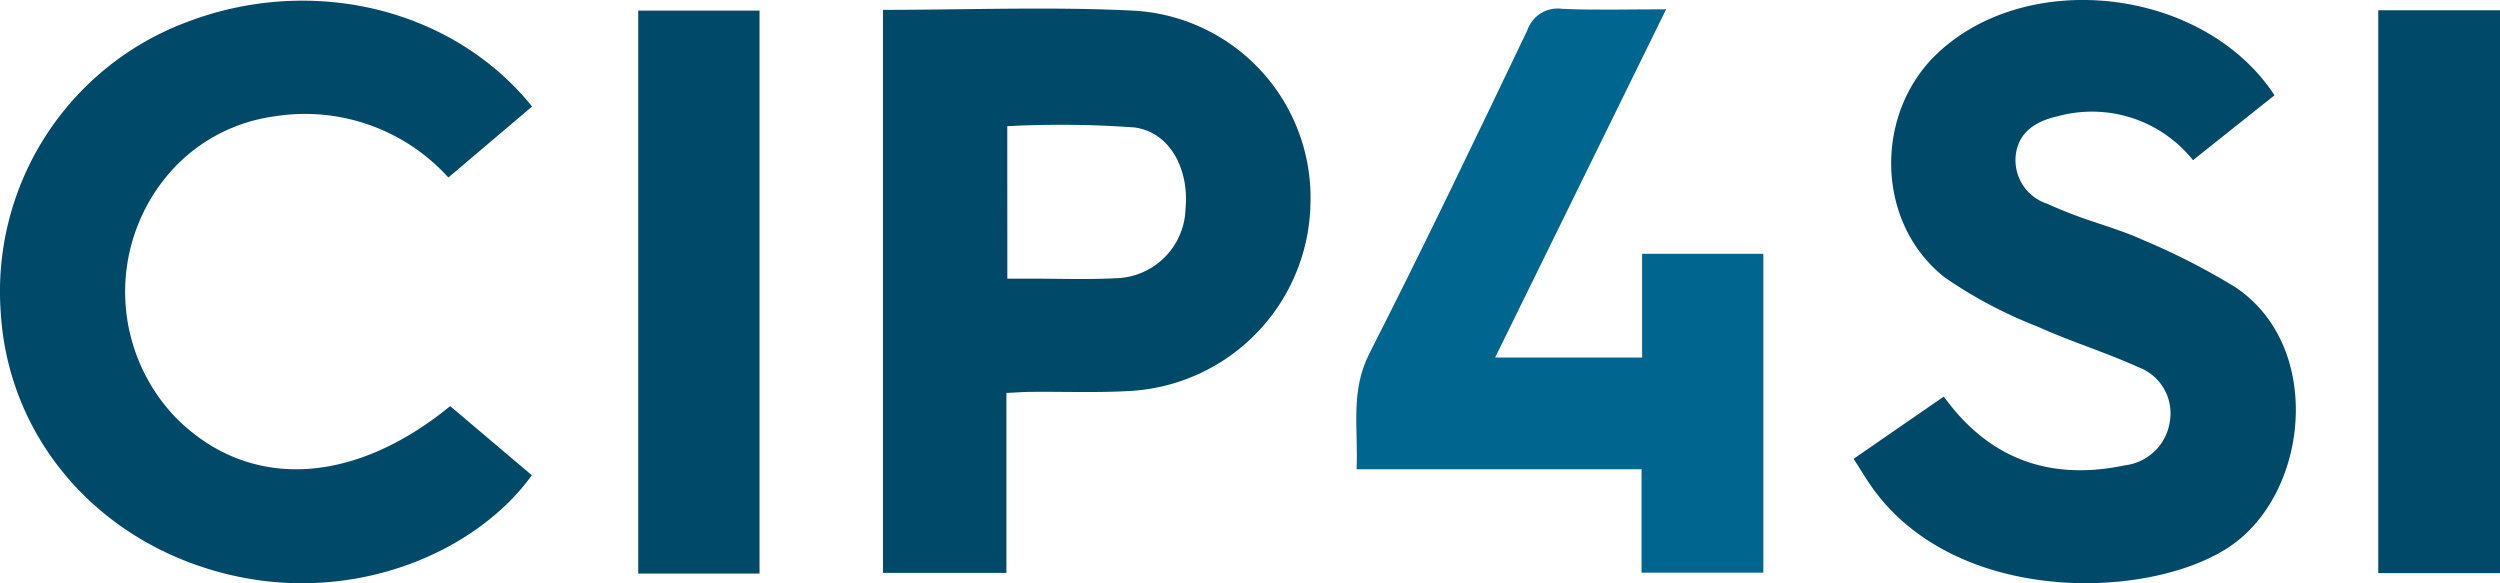
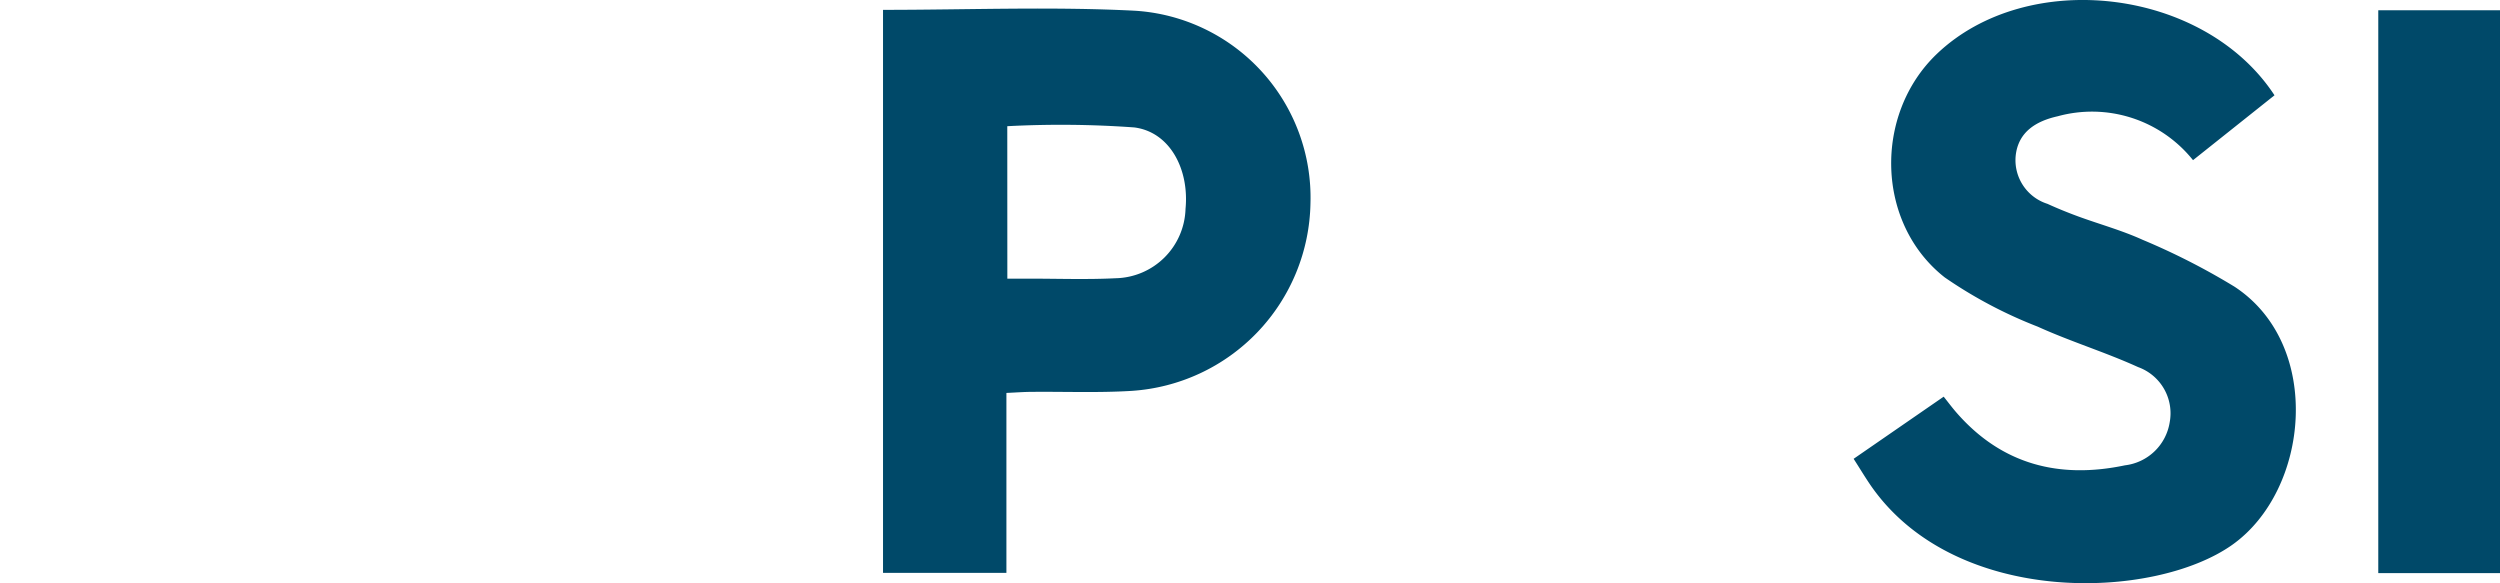
<svg xmlns="http://www.w3.org/2000/svg" width="171.454" height="40" viewBox="0 0 171.454 40">
  <defs>
    <clipPath id="a">
-       <path d="M1510.152,3266.835c-3.552,7.425-7.106,14.851-10.84,22.186-1.321,2.6-.747,5.166-.87,7.924h19.543v7.093h8.351V3282.17h-8.313v7.115l-10.082,0,11.728-23.884c-2.572,0-4.843.069-7.107-.03a2.36,2.36,0,0,0-.331-.025,2.2,2.2,0,0,0-2.08,1.491" transform="translate(-1498.42 -3265.344)" fill="none" />
-     </clipPath>
+       </clipPath>
    <linearGradient id="b" x1="-29.119" y1="57.499" x2="-29.099" y2="57.499" gradientUnits="objectBoundingBox">
      <stop offset="0" stop-color="#00d1ff" />
      <stop offset="0.047" stop-color="#00c8fa" />
      <stop offset="0.213" stop-color="#00ade1" />
      <stop offset="0.362" stop-color="#009ed2" />
      <stop offset="0.482" stop-color="#0099cd" />
      <stop offset="0.973" stop-color="#00668f" />
      <stop offset="1" stop-color="#00668f" />
    </linearGradient>
  </defs>
  <g transform="translate(-299.881 -52.804)">
    <path d="M1468.223,3265.439c5.858,0,11.581-.233,17.277.06a12.843,12.843,0,0,1,12.038,13.2,13.123,13.123,0,0,1-12.281,12.872c-2.268.139-4.55.045-6.825.067-.537,0-1.085.044-1.747.073v12.341h-8.462Zm8.526,18.434h1.537c1.967,0,3.937.071,5.9-.028a4.9,4.9,0,0,0,4.783-4.754c.265-2.724-1.075-5.279-3.518-5.589a70.093,70.093,0,0,0-8.706-.084Z" transform="translate(-1107.783 -3211.959)" fill="#004969" />
    <path d="M1559.018,3271.338l-5.589,4.45a8.874,8.874,0,0,0-9.281-3.01c-1.447.323-2.71,1.05-2.882,2.716a3.143,3.143,0,0,0,2.18,3.29c.689.314,1.392.6,2.1.86,1.47.538,2.994.956,4.412,1.6a46.708,46.708,0,0,1,6.32,3.224c6.093,4,5.139,13.946-.157,17.7-5.349,3.791-18.906,4.3-24.739-3.989-.4-.574-.762-1.182-1.229-1.909l6.176-4.262c.307.384.589.765.9,1.119,3.108,3.547,7.043,4.533,11.529,3.59a3.53,3.53,0,0,0,3.072-2.956,3.367,3.367,0,0,0-2.169-3.782c-2.247-1.022-4.627-1.75-6.879-2.771a30.836,30.836,0,0,1-6.381-3.379c-4.724-3.707-4.874-11.178-.549-15.319,6.22-5.95,18.337-4.542,23.164,2.827" transform="translate(-1103.147 -3212)" fill="#004969" />
-     <path d="M1448.372,3272.106l-5.741,4.868a13.257,13.257,0,0,0-11.931-4.192,11.584,11.584,0,0,0-7.486,4.225,12.456,12.456,0,0,0,.759,16.474c4.944,4.935,12.075,4.655,18.782-.828l5.6,4.742c-3.79,5.267-12.22,8.97-21.038,6.747-8.783-2.212-14.874-9.32-15.387-17.937a19.725,19.725,0,0,1,12.753-19.885c8.582-3.283,18.263-.958,23.687,5.785" transform="translate(-1112 -3211.997)" fill="#004969" />
    <g transform="translate(392.897 53.384)" clip-path="url(#a)">
-       <path d="M1508.651,3323.979l31.886-31.895L1517.582,3248l-31.886,31.895Z" transform="translate(-1499.373 -3266.643)" fill="url(#b)" />
-     </g>
-     <rect width="8.319" height="38.609" transform="translate(343.652 53.531)" fill="#004969" />
+       </g>
    <rect width="8.348" height="38.601" transform="translate(462.987 53.508)" fill="#004969" />
  </g>
</svg>